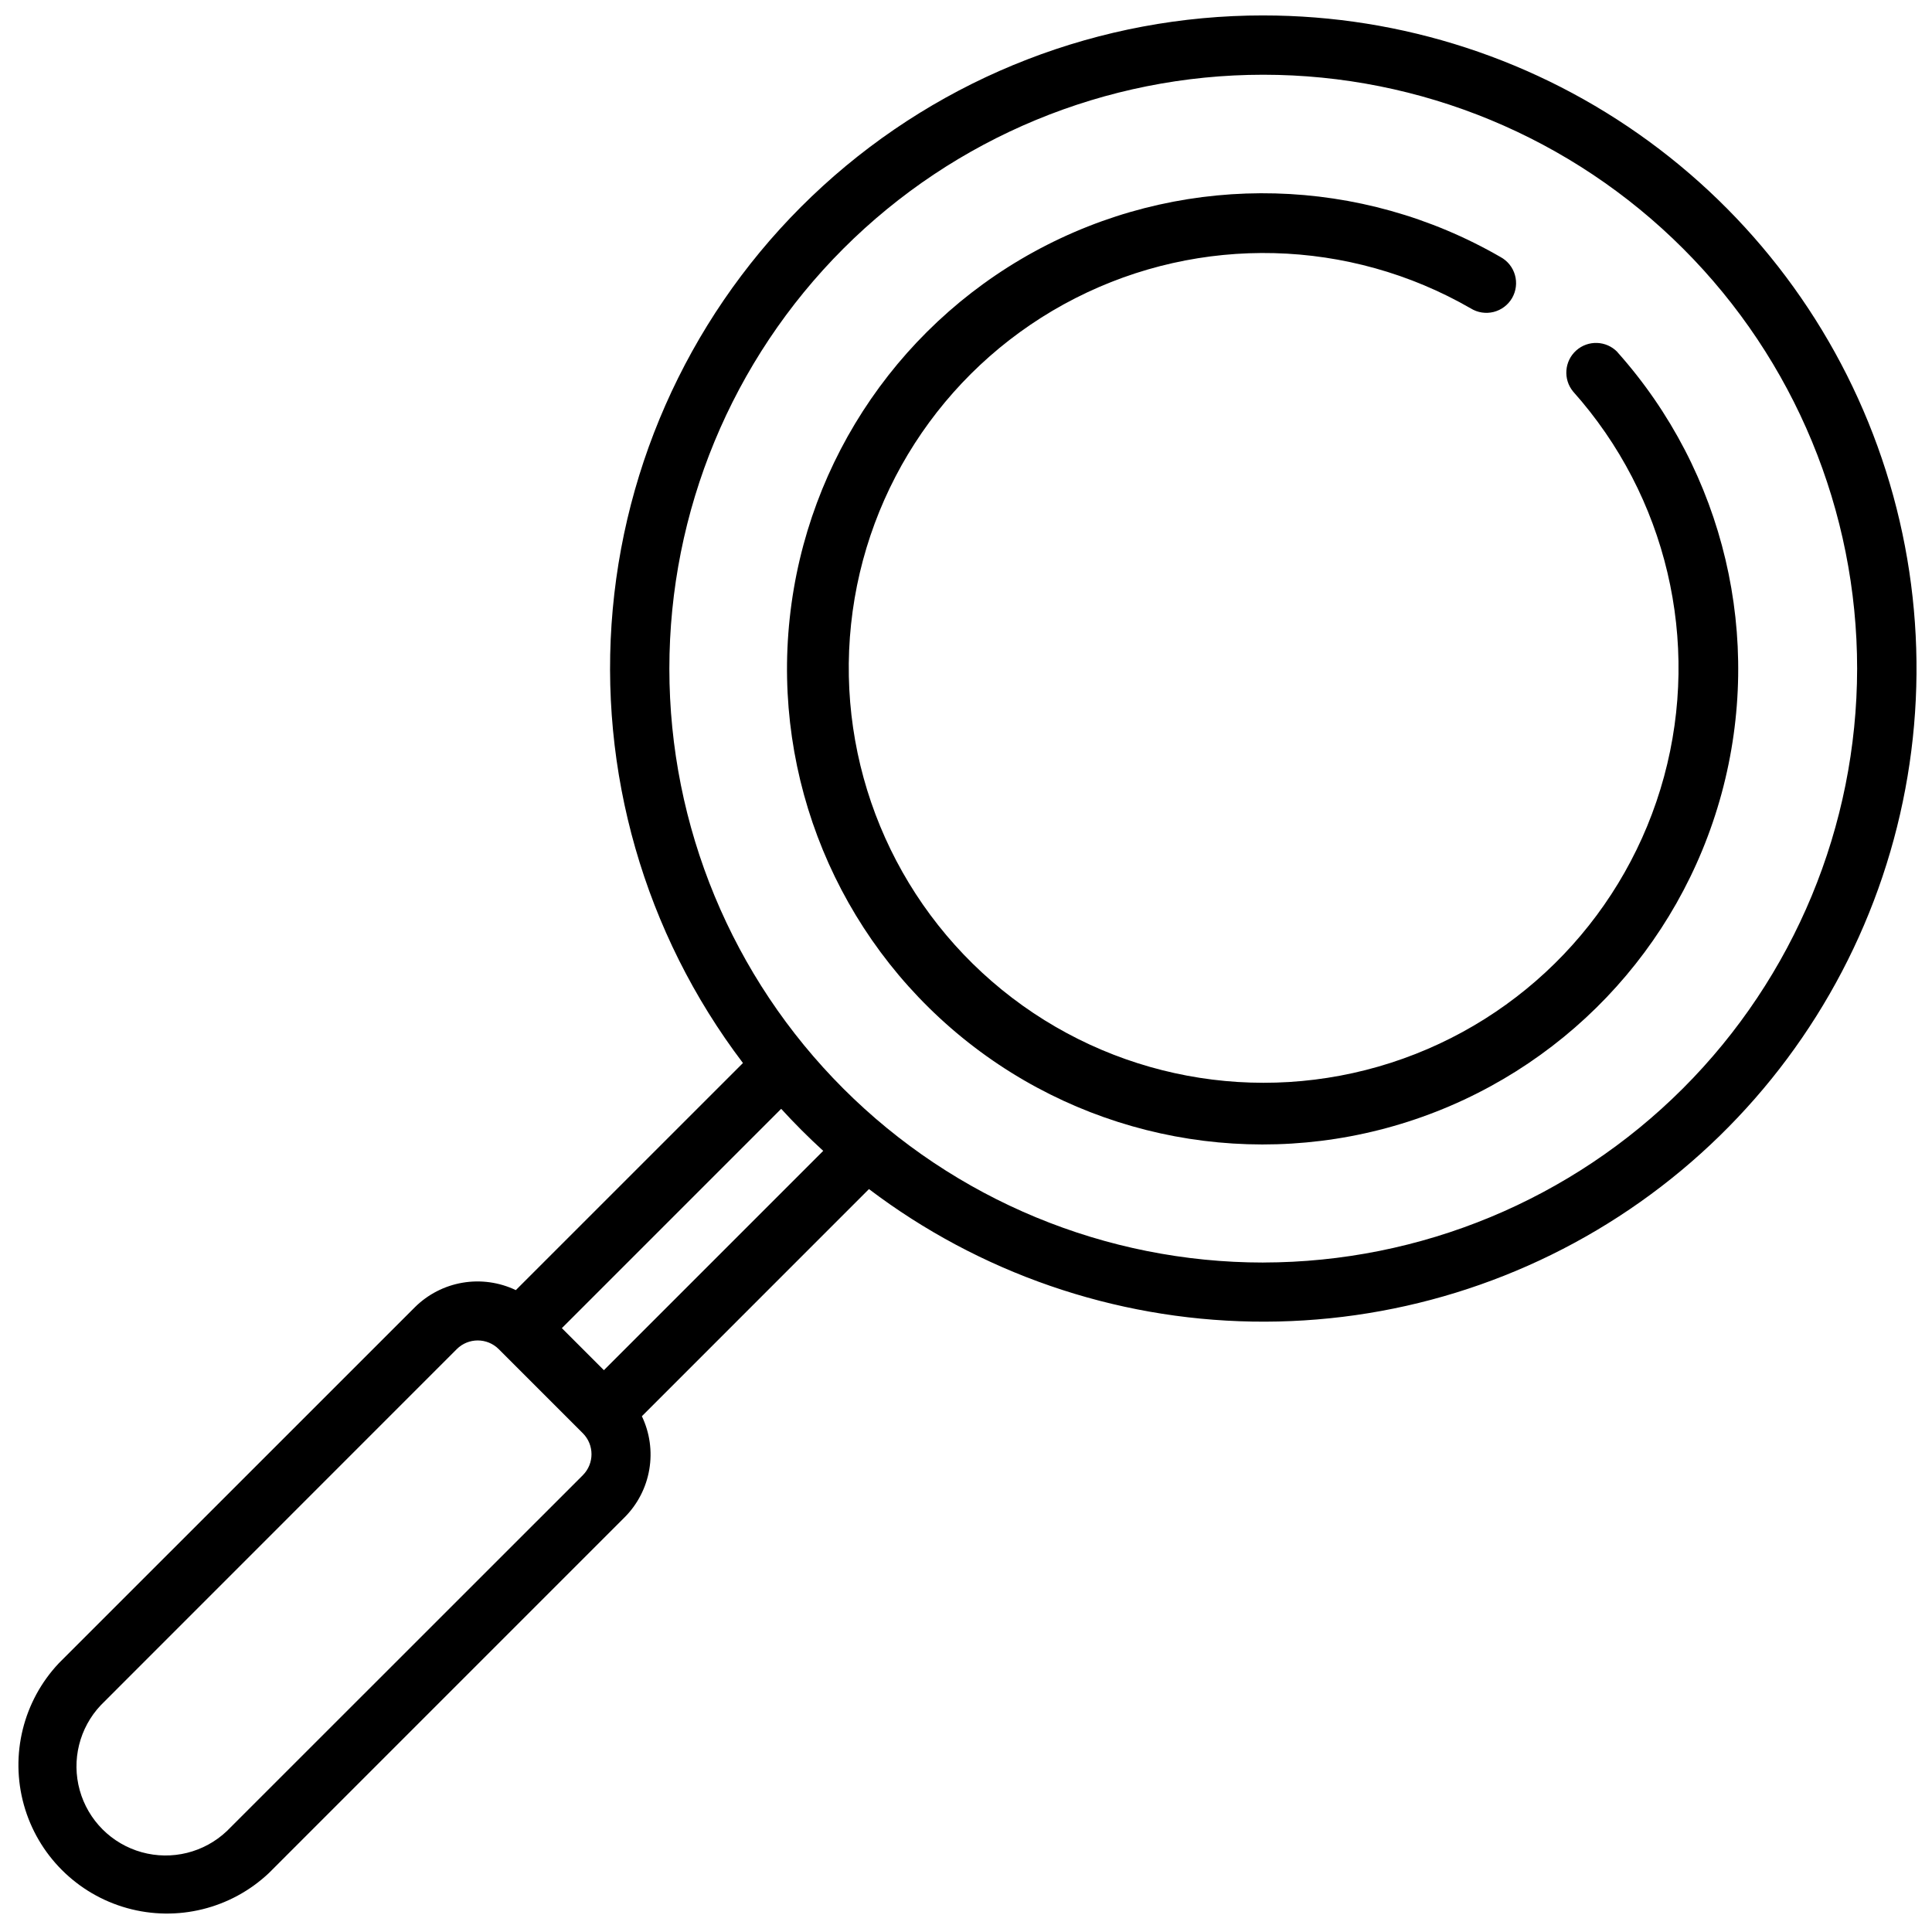
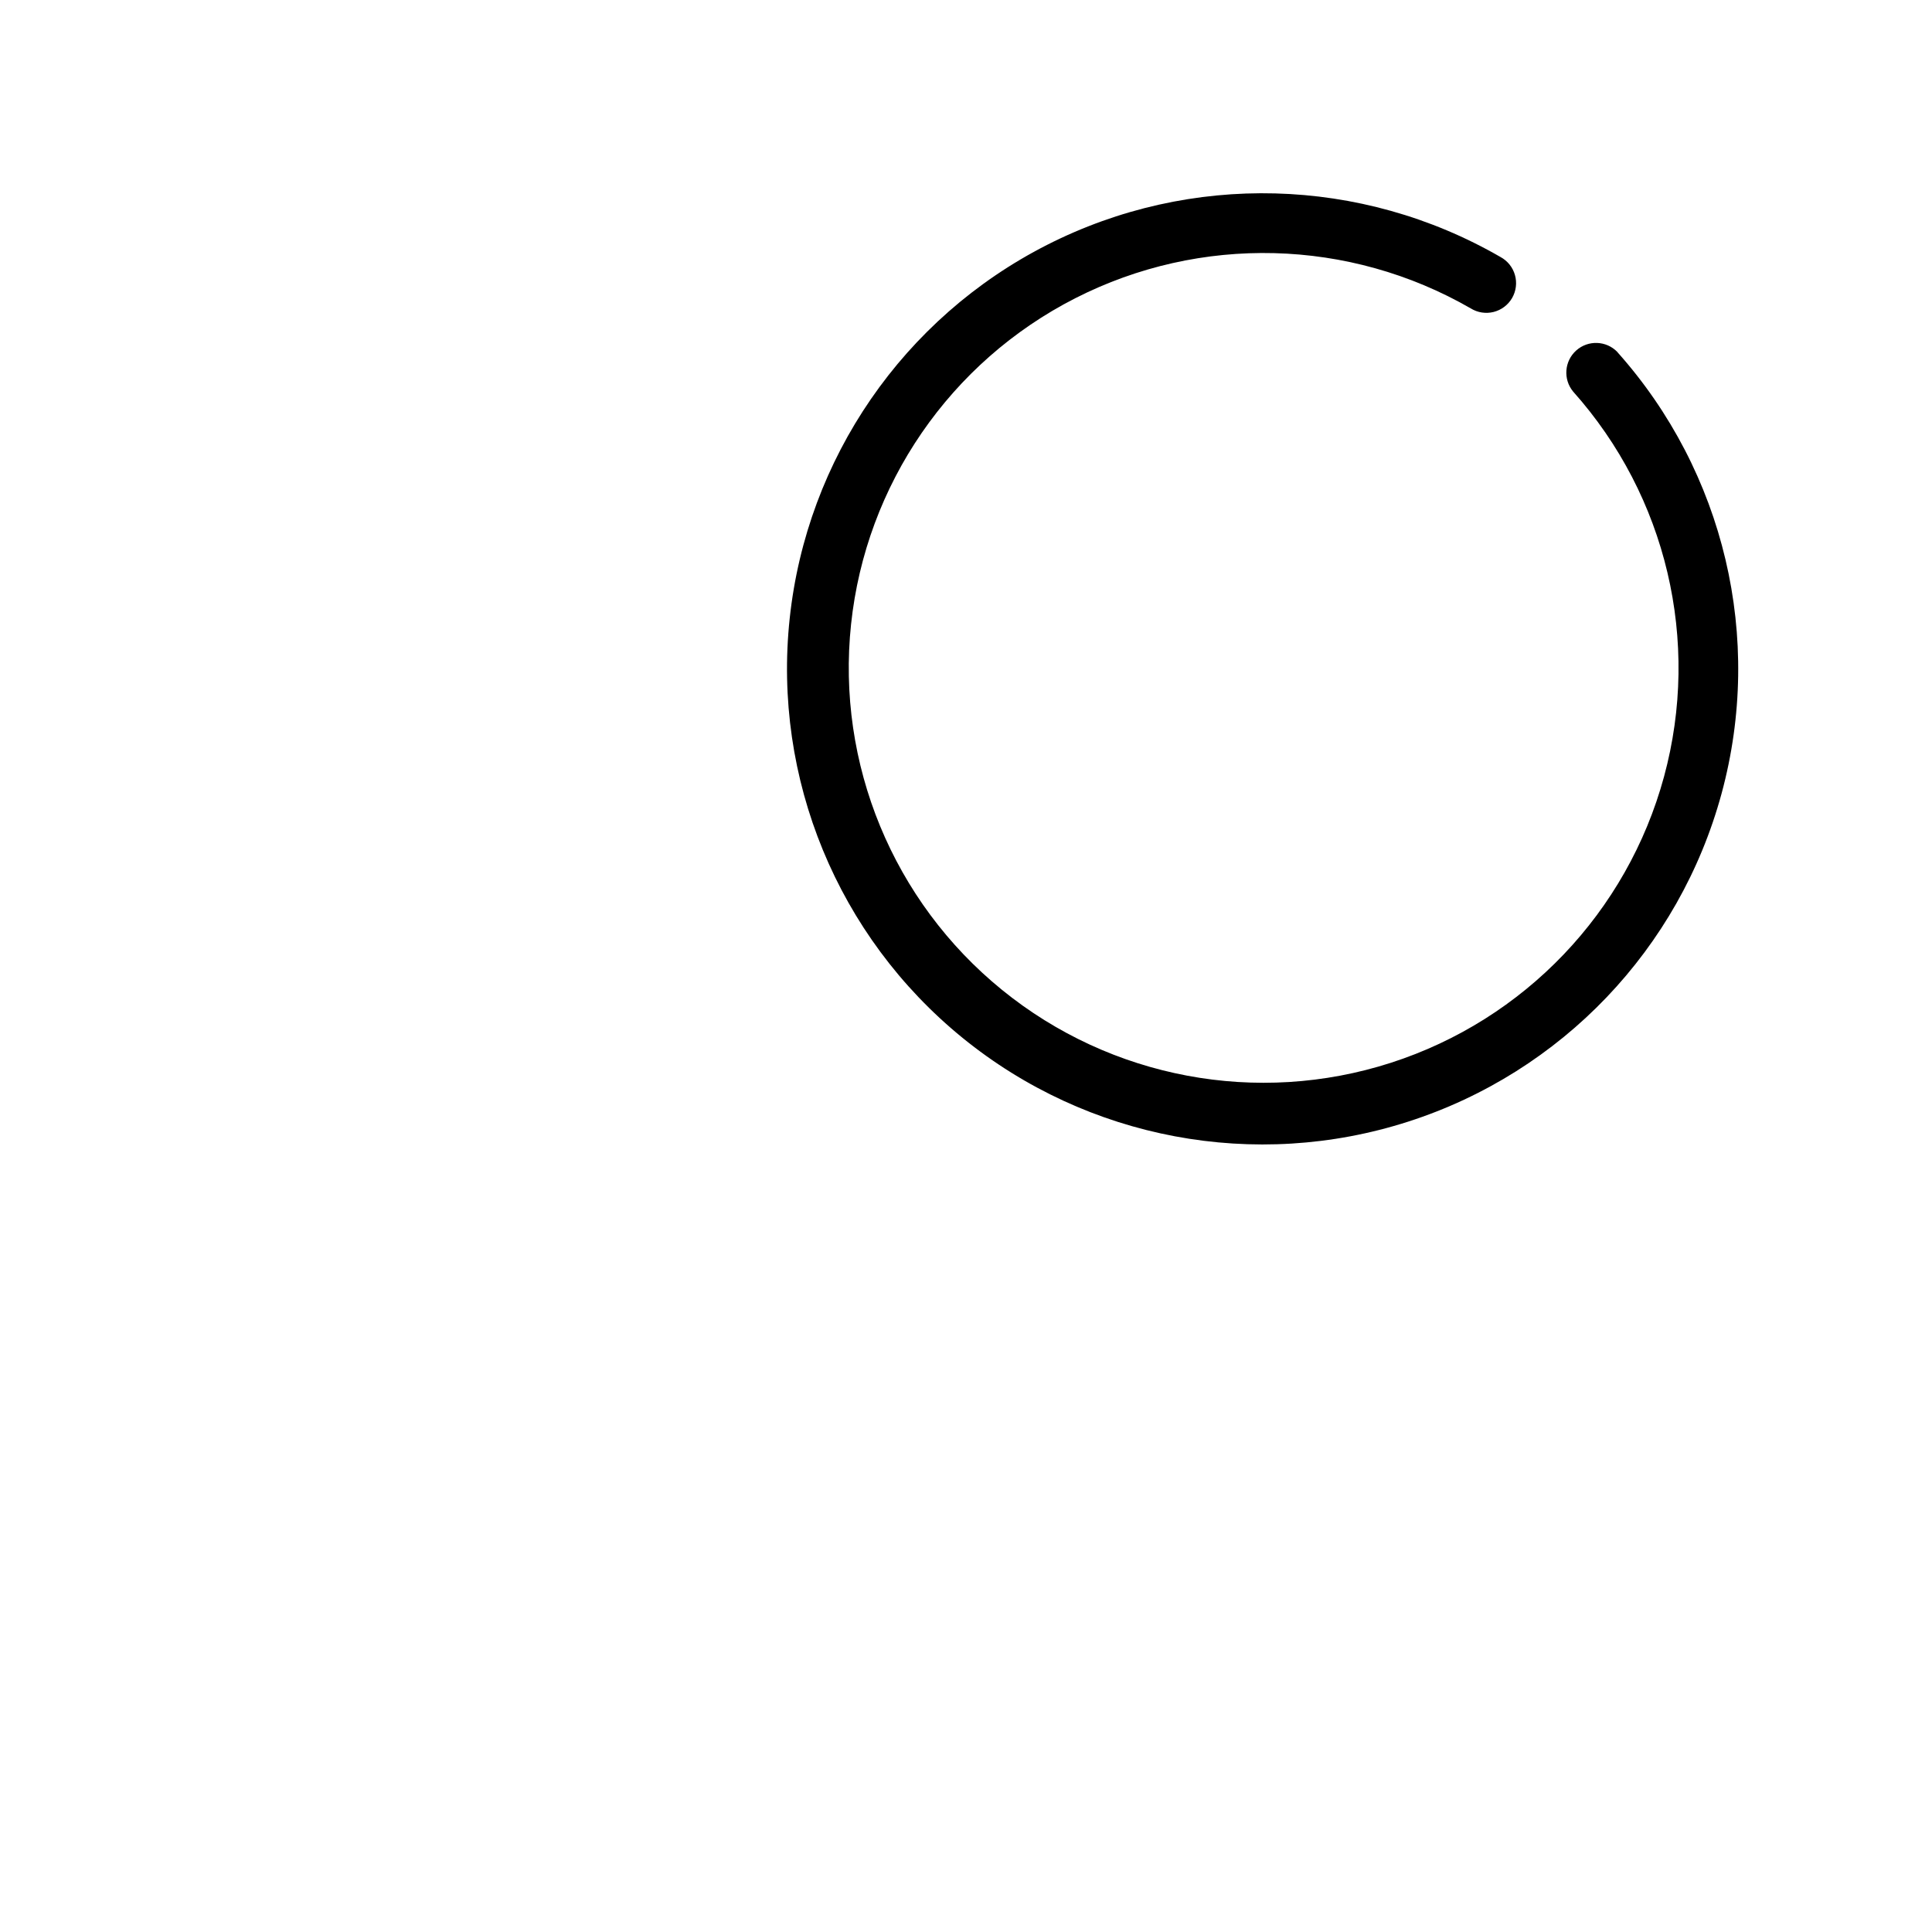
<svg xmlns="http://www.w3.org/2000/svg" width="800px" height="800px" version="1.1" viewBox="144 144 512 512">
  <defs>
    <clipPath id="a">
-       <path d="m148.09 148.09h503.81v503.81h-503.81z" />
-     </clipPath>
+       </clipPath>
  </defs>
  <g clip-path="url(#a)">
-     <path d="m478.79 148.09c-43.184-0.027-84.82 16.094-116.72 45.203-31.902 29.105-51.762 69.094-55.684 112.1-3.918 43.004 8.391 85.922 34.504 120.32l-60.191 60.18 0.004 0.004c-4.387-2.094-9.312-2.781-14.102-1.969-4.793 0.812-9.215 3.086-12.664 6.512l-94.332 94.312c-9.457 10.031-12.977 24.281-9.277 37.562 3.699 13.277 14.078 23.656 27.359 27.355s27.527 0.18 37.559-9.277l94.309-94.316c3.426-3.445 5.703-7.867 6.516-12.66 0.816-4.793 0.129-9.719-1.969-14.102l60.18-60.191h0.004c29.289 22.195 64.887 34.492 101.63 35.109 36.746 0.617 72.734-10.48 102.75-31.684s52.508-51.41 64.215-86.246c11.707-34.84 12.02-72.496 0.895-107.52s-33.113-65.605-62.773-87.301c-29.664-21.699-65.465-33.391-102.21-33.387zm-180.34 386.86-94.34 94.312c-6.016 5.691-14.57 7.816-22.551 5.598-7.977-2.215-14.211-8.449-16.43-16.43-2.219-7.977-0.094-16.535 5.598-22.551l94.312-94.34c3.074-3.074 8.059-3.074 11.133 0l22.277 22.277c3.074 3.074 3.074 8.059 0 11.133zm5.59-27.836-11.141-11.141 58.121-58.121c3.543 3.879 7.254 7.59 11.141 11.141zm174.76-28.527c-41.742 0.004-81.777-16.57-111.3-46.086-29.52-29.512-46.105-69.543-46.113-111.29-0.004-41.742 16.578-81.777 46.09-111.3 29.516-29.516 69.547-46.102 111.29-46.105 41.742 0 81.777 16.582 111.29 46.098 29.52 29.516 46.102 69.547 46.102 111.29-0.051 41.723-16.645 81.727-46.145 111.23-29.504 29.504-69.504 46.102-111.23 46.156z" />
-   </g>
+     </g>
  <path d="m572.62 237.28c-2.941-3.039-7.758-3.215-10.91-0.395-3.148 2.824-3.508 7.629-0.812 10.887 24.773 27.746 33.836 66.141 24.09 102.04-9.75 35.898-36.988 64.434-72.395 75.84s-74.176 4.137-103.05-19.324c-28.867-23.457-43.918-59.918-40-96.91 3.918-36.992 26.273-69.492 59.414-86.383 33.145-16.887 72.578-15.875 104.81 2.695 1.809 1.121 3.996 1.461 6.059 0.941 2.066-0.52 3.832-1.855 4.898-3.695 1.062-1.844 1.336-4.043 0.754-6.09-0.578-2.047-1.965-3.773-3.84-4.781-36.934-21.328-82.148-22.531-120.17-3.199-38.016 19.336-63.676 56.586-68.191 98.996-4.519 42.41 12.719 84.227 45.809 111.14s77.543 35.258 118.14 22.188c40.602-13.066 71.836-45.781 83.012-86.941 11.18-41.16 0.785-85.18-27.625-116.99z" />
</svg>